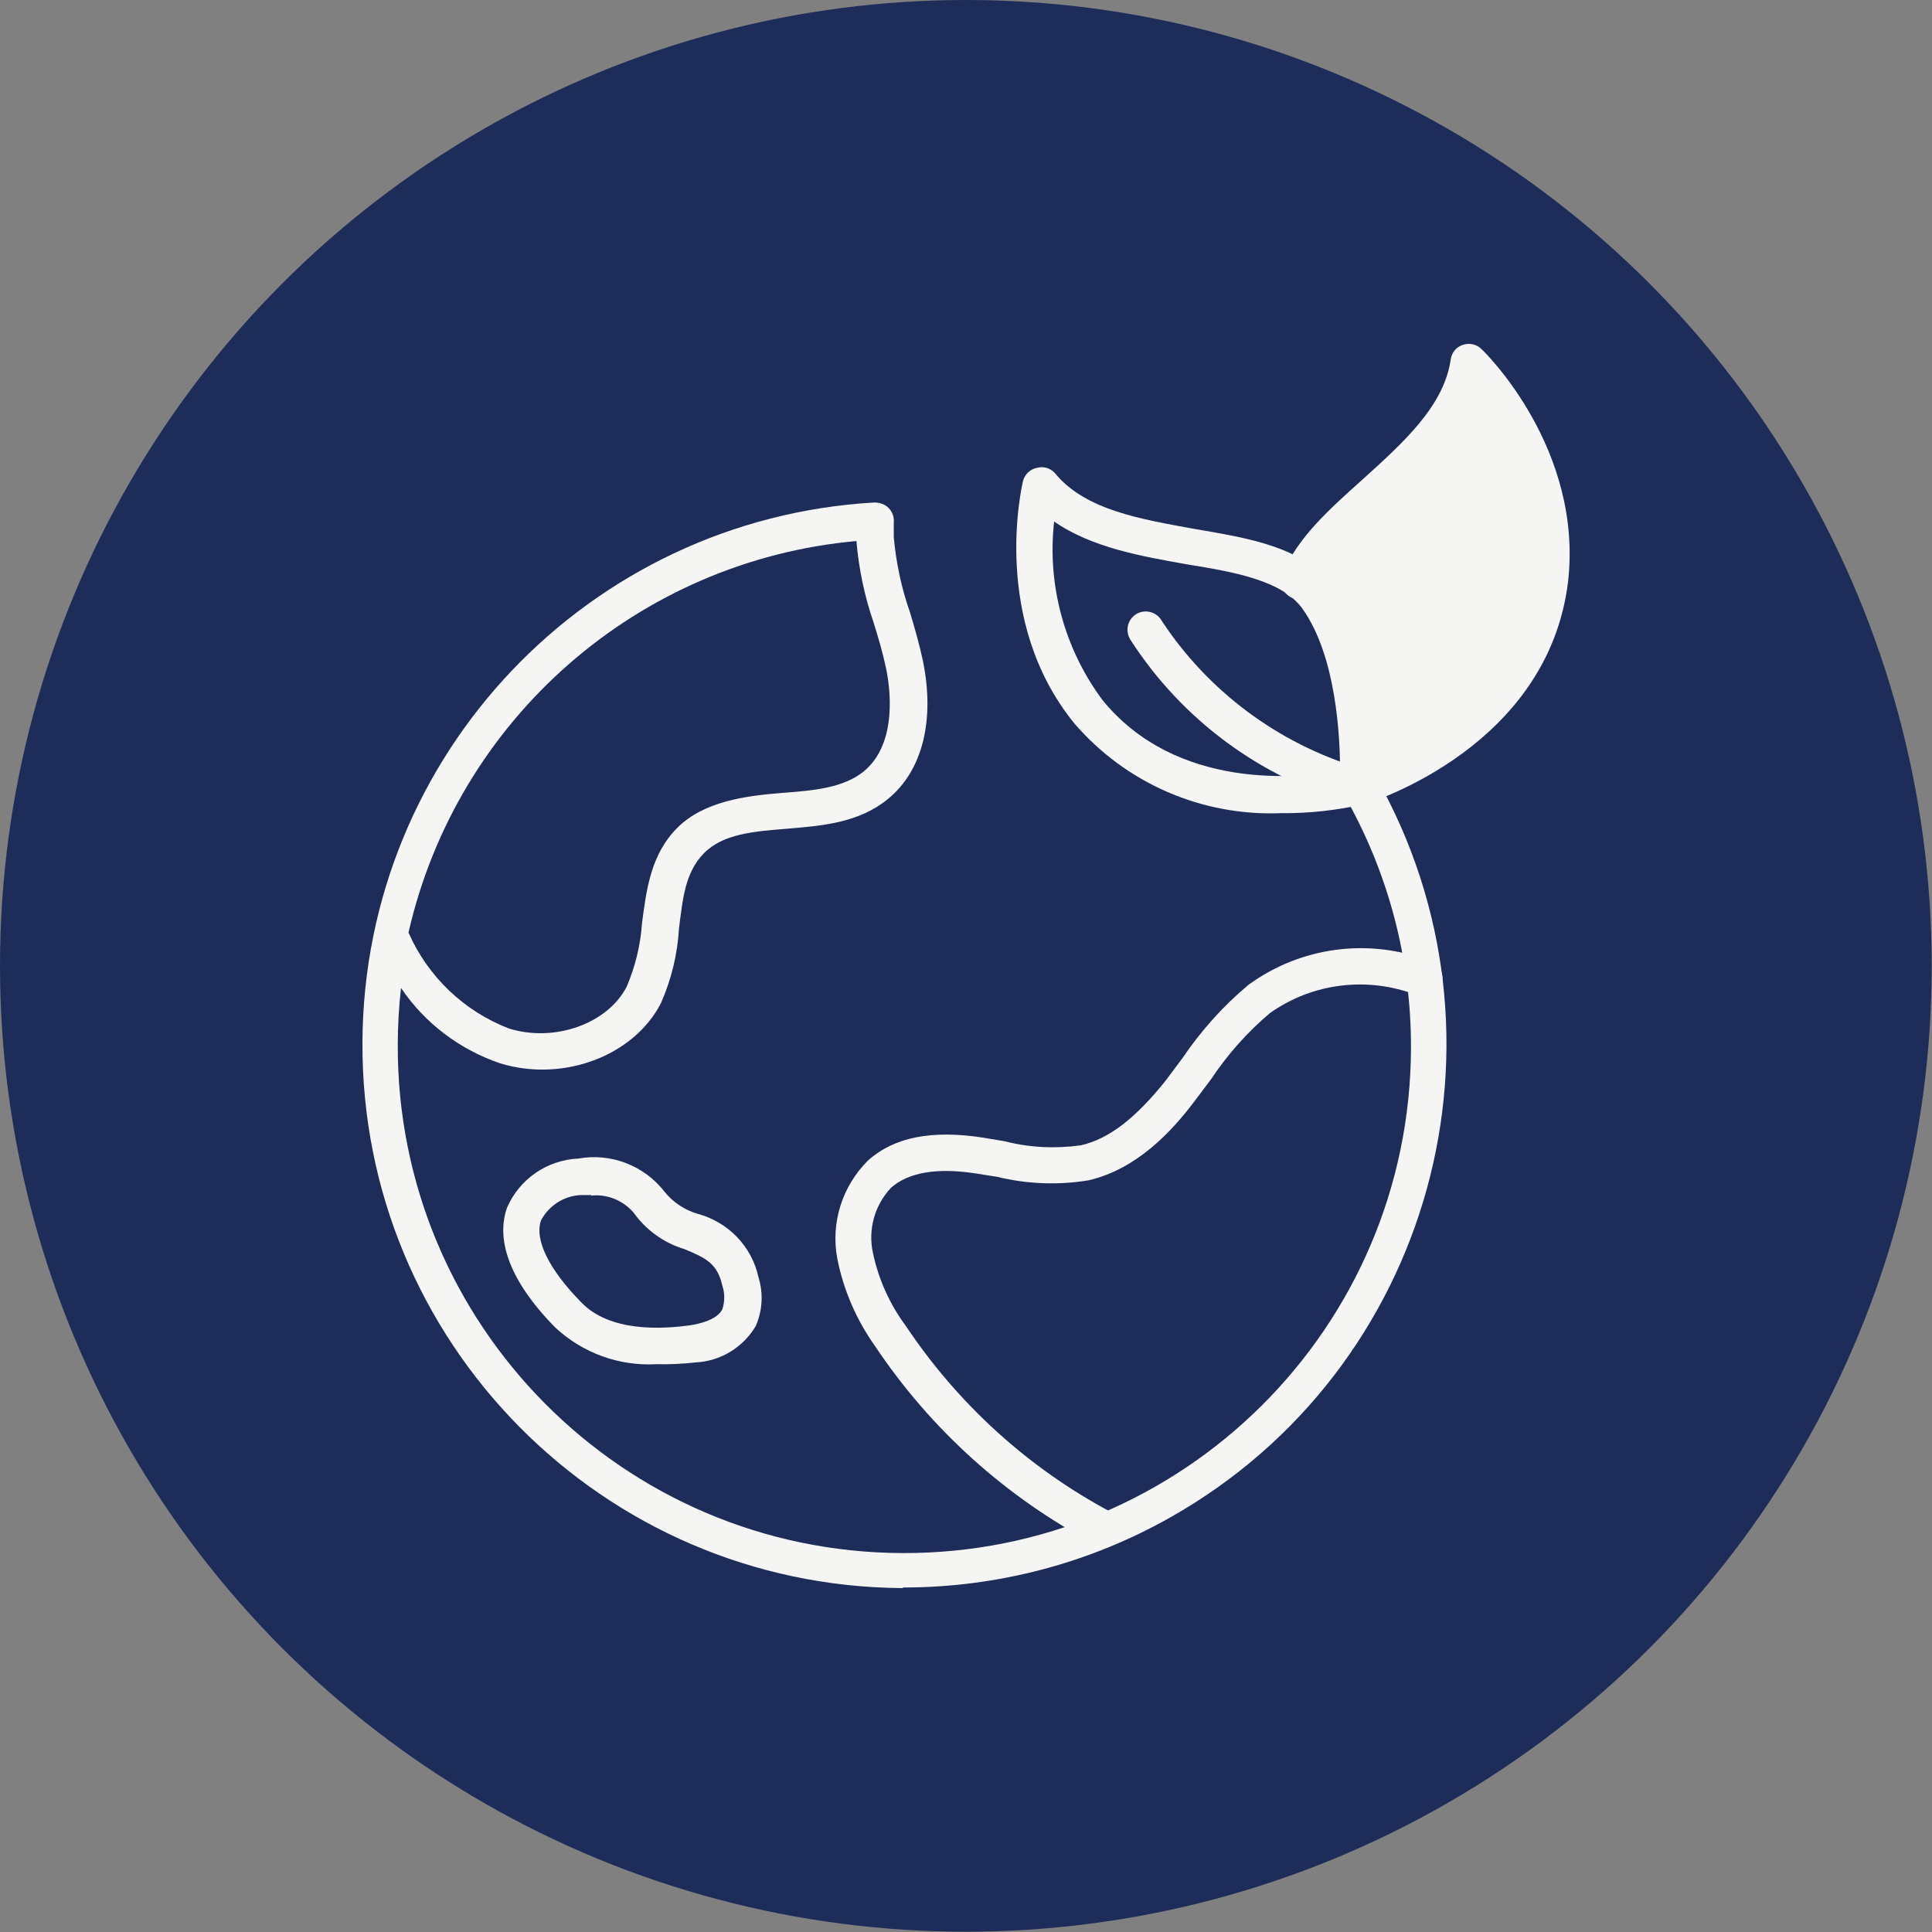
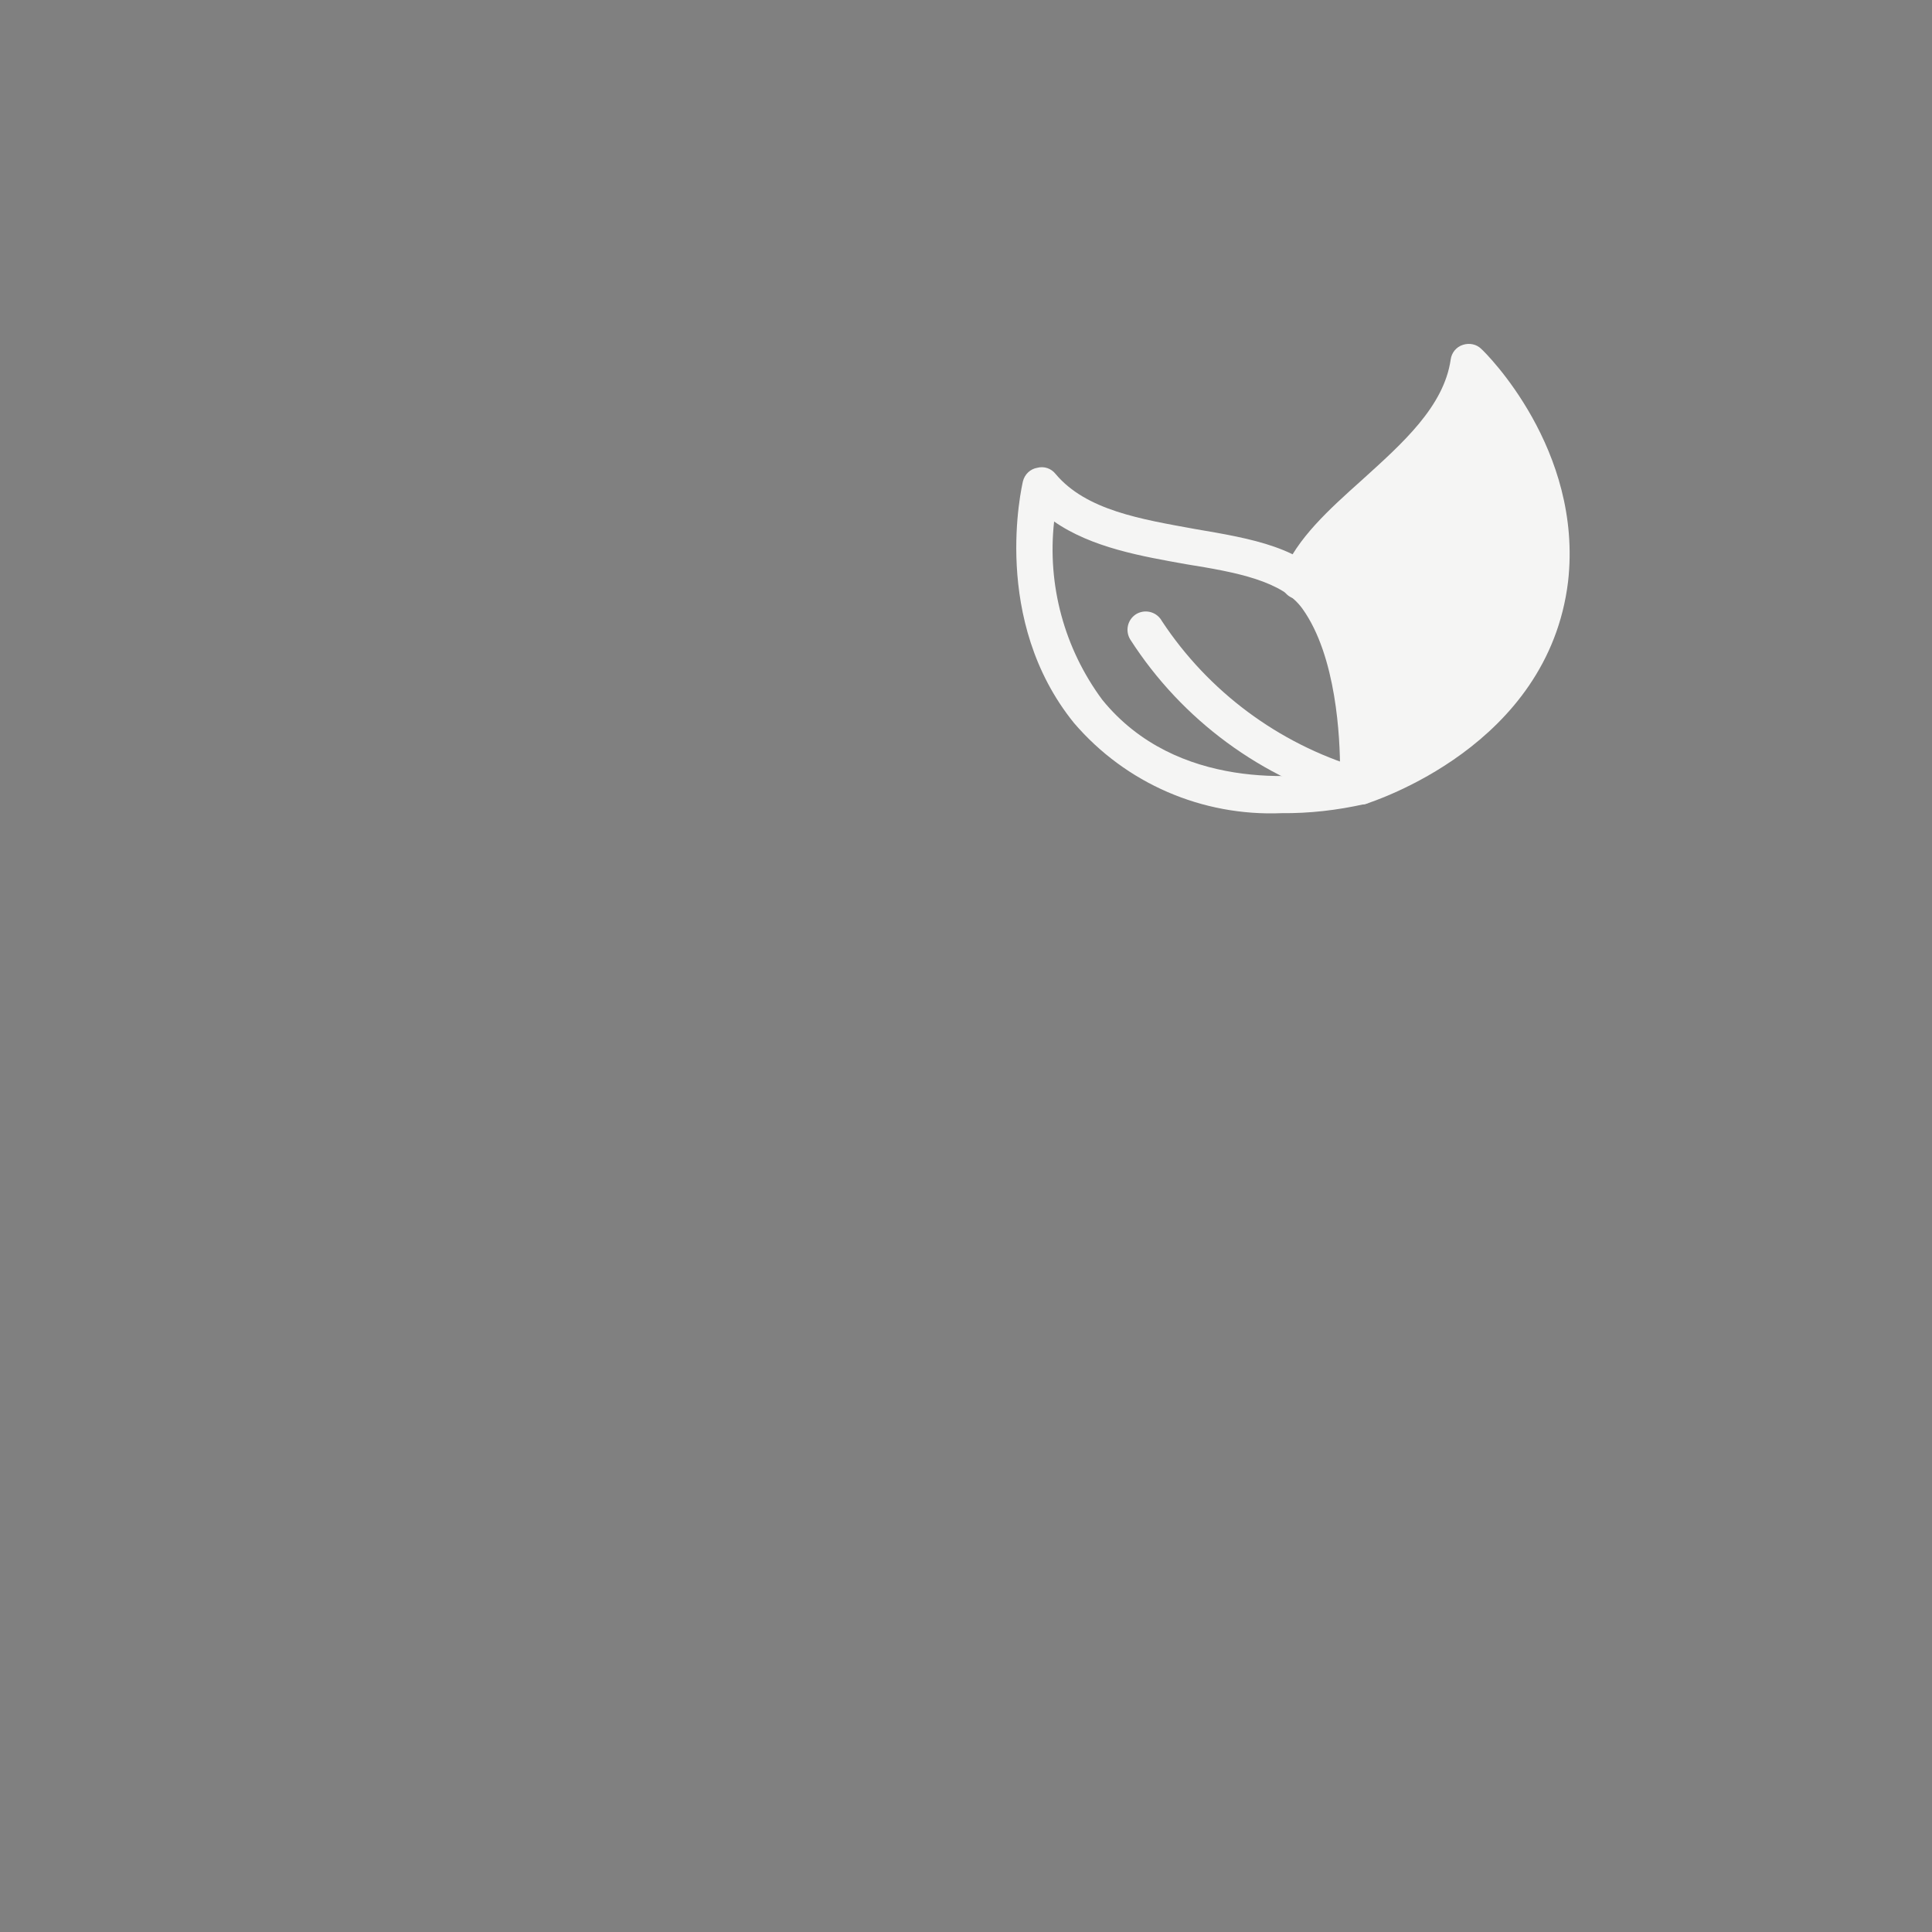
<svg xmlns="http://www.w3.org/2000/svg" id="Layer_2" viewBox="0 0 65.67 65.67">
  <rect x="0" y="0" width="65.67" height="65.67" fill="#808080" stroke="none" />
  <defs>
    <style>      .cls-1 {        fill: #1d2c59;      }      .cls-2 {        fill: #f5f5f4;      }    </style>
  </defs>
  <g id="Layer_1-2" data-name="Layer_1">
-     <circle class="cls-1" cx="32.83" cy="32.83" r="32.83" />
    <g>
-       <path class="cls-2" d="M30.68,53.98c-10.2-.06-18.42-8.37-18.36-18.57.05-9.74,7.67-17.77,17.4-18.33.18,0,.36.06.49.19.12.13.19.31.17.49,0,.17,0,.33,0,.5.08.87.26,1.73.55,2.55.16.53.32,1.09.44,1.65.41,2,0,3.73-1.19,4.7-.99.81-2.23.91-3.44,1.01-1.11.09-2.16.17-2.81.83s-.72,1.55-.85,2.55c-.05.88-.26,1.75-.62,2.56-.93,1.79-3.33,2.69-5.47,2.03-1.37-.47-2.55-1.36-3.36-2.56-.07.64-.11,1.29-.11,1.93-.03,9.51,7.65,17.25,17.16,17.28,9.51.03,17.25-7.65,17.28-17.16.01-3.02-.77-5.99-2.28-8.62-.17-.3-.07-.68.23-.85.3-.17.68-.07.85.23,5.03,8.87,1.92,20.14-6.95,25.17-2.78,1.58-5.92,2.4-9.11,2.4h0ZM13.89,31.71c.66,1.49,1.88,2.66,3.41,3.25,1.55.48,3.35-.16,4-1.42.29-.68.47-1.4.52-2.14.15-1.16.3-2.36,1.2-3.26s2.31-1.09,3.59-1.19c1.06-.08,2.06-.17,2.75-.73,1.18-.97.88-2.92.76-3.49s-.26-1.03-.42-1.55c-.31-.9-.51-1.84-.59-2.79-7.43.67-13.58,6.06-15.23,13.33h0Z" />
-       <path class="cls-2" d="M37.49,52.55c-.1,0-.2-.03-.29-.07-3.01-1.59-5.57-3.9-7.46-6.73-.63-.89-1.07-1.9-1.28-2.97-.23-1.22.17-2.46,1.04-3.33.89-.8,2.17-1.05,3.92-.78l.72.12c.85.22,1.73.26,2.6.14.96-.22,1.87-.93,2.89-2.21l.56-.75c.63-.93,1.38-1.77,2.24-2.49,1.78-1.3,4.09-1.61,6.15-.82.33.09.52.43.43.77-.09.33-.43.52-.77.43-.03,0-.06-.02-.1-.04-1.66-.64-3.53-.41-4.98.62-.77.65-1.44,1.41-2,2.25l-.58.77c-.74.98-1.93,2.28-3.58,2.66-1.03.17-2.09.13-3.11-.12l-.7-.11c-1.34-.21-2.31-.04-2.9.48-.56.59-.79,1.42-.62,2.21.19.9.57,1.75,1.12,2.49,1.77,2.65,4.16,4.83,6.98,6.33.3.16.42.54.25.84-.11.2-.32.33-.55.33h0Z" />
-       <path class="cls-2" d="M22.31,46.37c-1.27.07-2.5-.38-3.43-1.24-1.87-1.9-1.93-3.26-1.65-4.07.42-.98,1.36-1.63,2.43-1.68,1.11-.2,2.24.24,2.93,1.13.29.36.68.62,1.13.75,1.03.28,1.83,1.1,2.06,2.15.17.55.14,1.13-.09,1.66-.43.73-1.2,1.2-2.05,1.24-.44.05-.88.07-1.32.06h0ZM20.1,40.62h-.32c-.58.01-1.11.34-1.39.86-.23.66.27,1.67,1.37,2.79.97,1.01,2.72.91,3.68.78.34-.05.93-.19,1.11-.54.09-.27.09-.55,0-.82-.17-.75-.57-.94-1.31-1.24-.69-.21-1.29-.65-1.71-1.24-.36-.41-.89-.63-1.44-.57h0Z" />
      <path class="cls-2" d="M43.56,27.64c-2.7.11-5.29-1.01-7.05-3.06-2.84-3.5-1.78-8.03-1.74-8.22.06-.24.25-.42.49-.46.23-.06.47.02.62.21,1.04,1.24,2.92,1.54,4.73,1.87,1.93.33,3.73.62,4.74,2.01,1.71,2.4,1.51,6.6,1.5,6.77-.01.27-.2.5-.46.57-.93.21-1.88.32-2.84.31h0ZM35.83,17.73c-.24,2.16.35,4.32,1.64,6.06,2.53,3.11,6.74,2.66,8.08,2.41,0-1.11-.12-3.89-1.28-5.51-.68-.95-2.26-1.24-3.94-1.51-1.51-.27-3.22-.56-4.51-1.46Z" />
      <path class="cls-2" d="M44.76,19.95c-.11.33-.46.5-.79.39-.33-.11-.5-.46-.39-.79,0-.02.02-.05.03-.07.48-1.18,1.55-2.15,2.69-3.17,1.37-1.24,2.78-2.49,3.01-4.09.03-.23.19-.43.42-.5.22-.07.46-.02.62.14.16.14,3.46,3.41,2.95,7.91-.68,5.6-6.62,7.46-6.88,7.56-.07.02-.14.02-.22.01h0c-.06,0-.11,0-.17,0-3.14-.87-5.85-2.86-7.61-5.6-.18-.29-.1-.67.19-.86.29-.18.67-.1.86.19,0,.01.02.03.03.05,1.58,2.39,3.95,4.15,6.69,4.98" />
    </g>
  </g>
</svg>